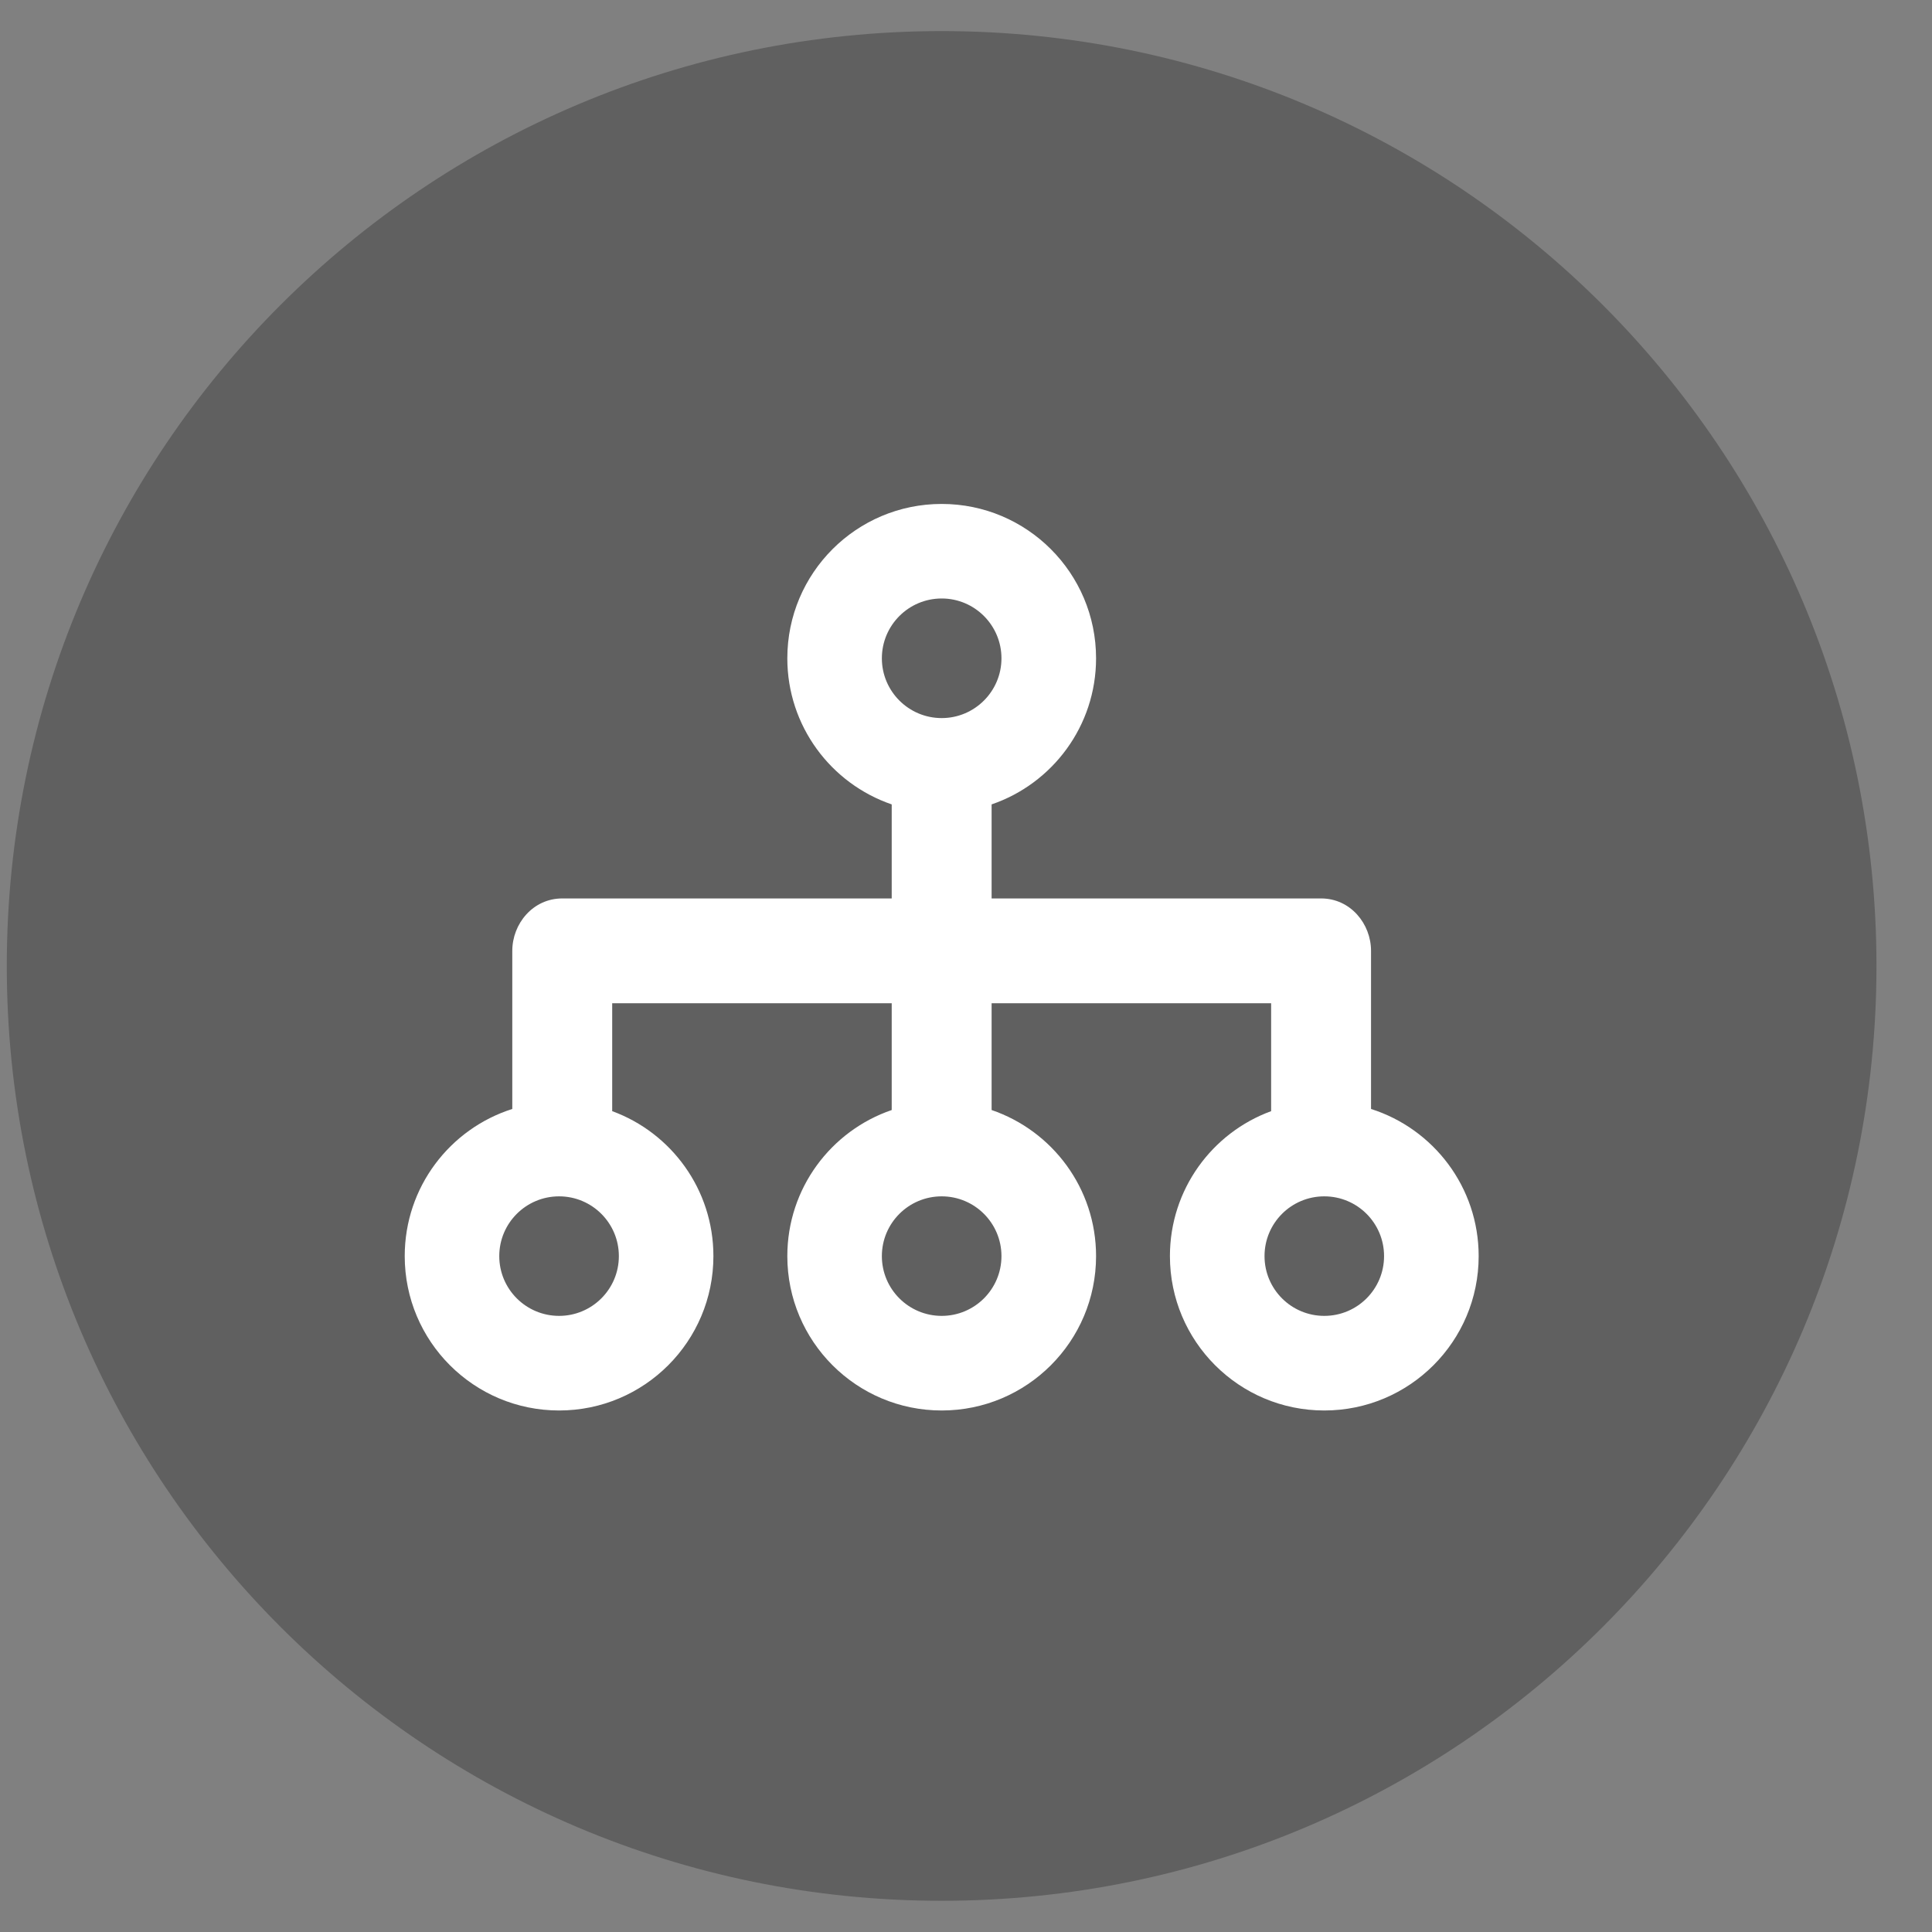
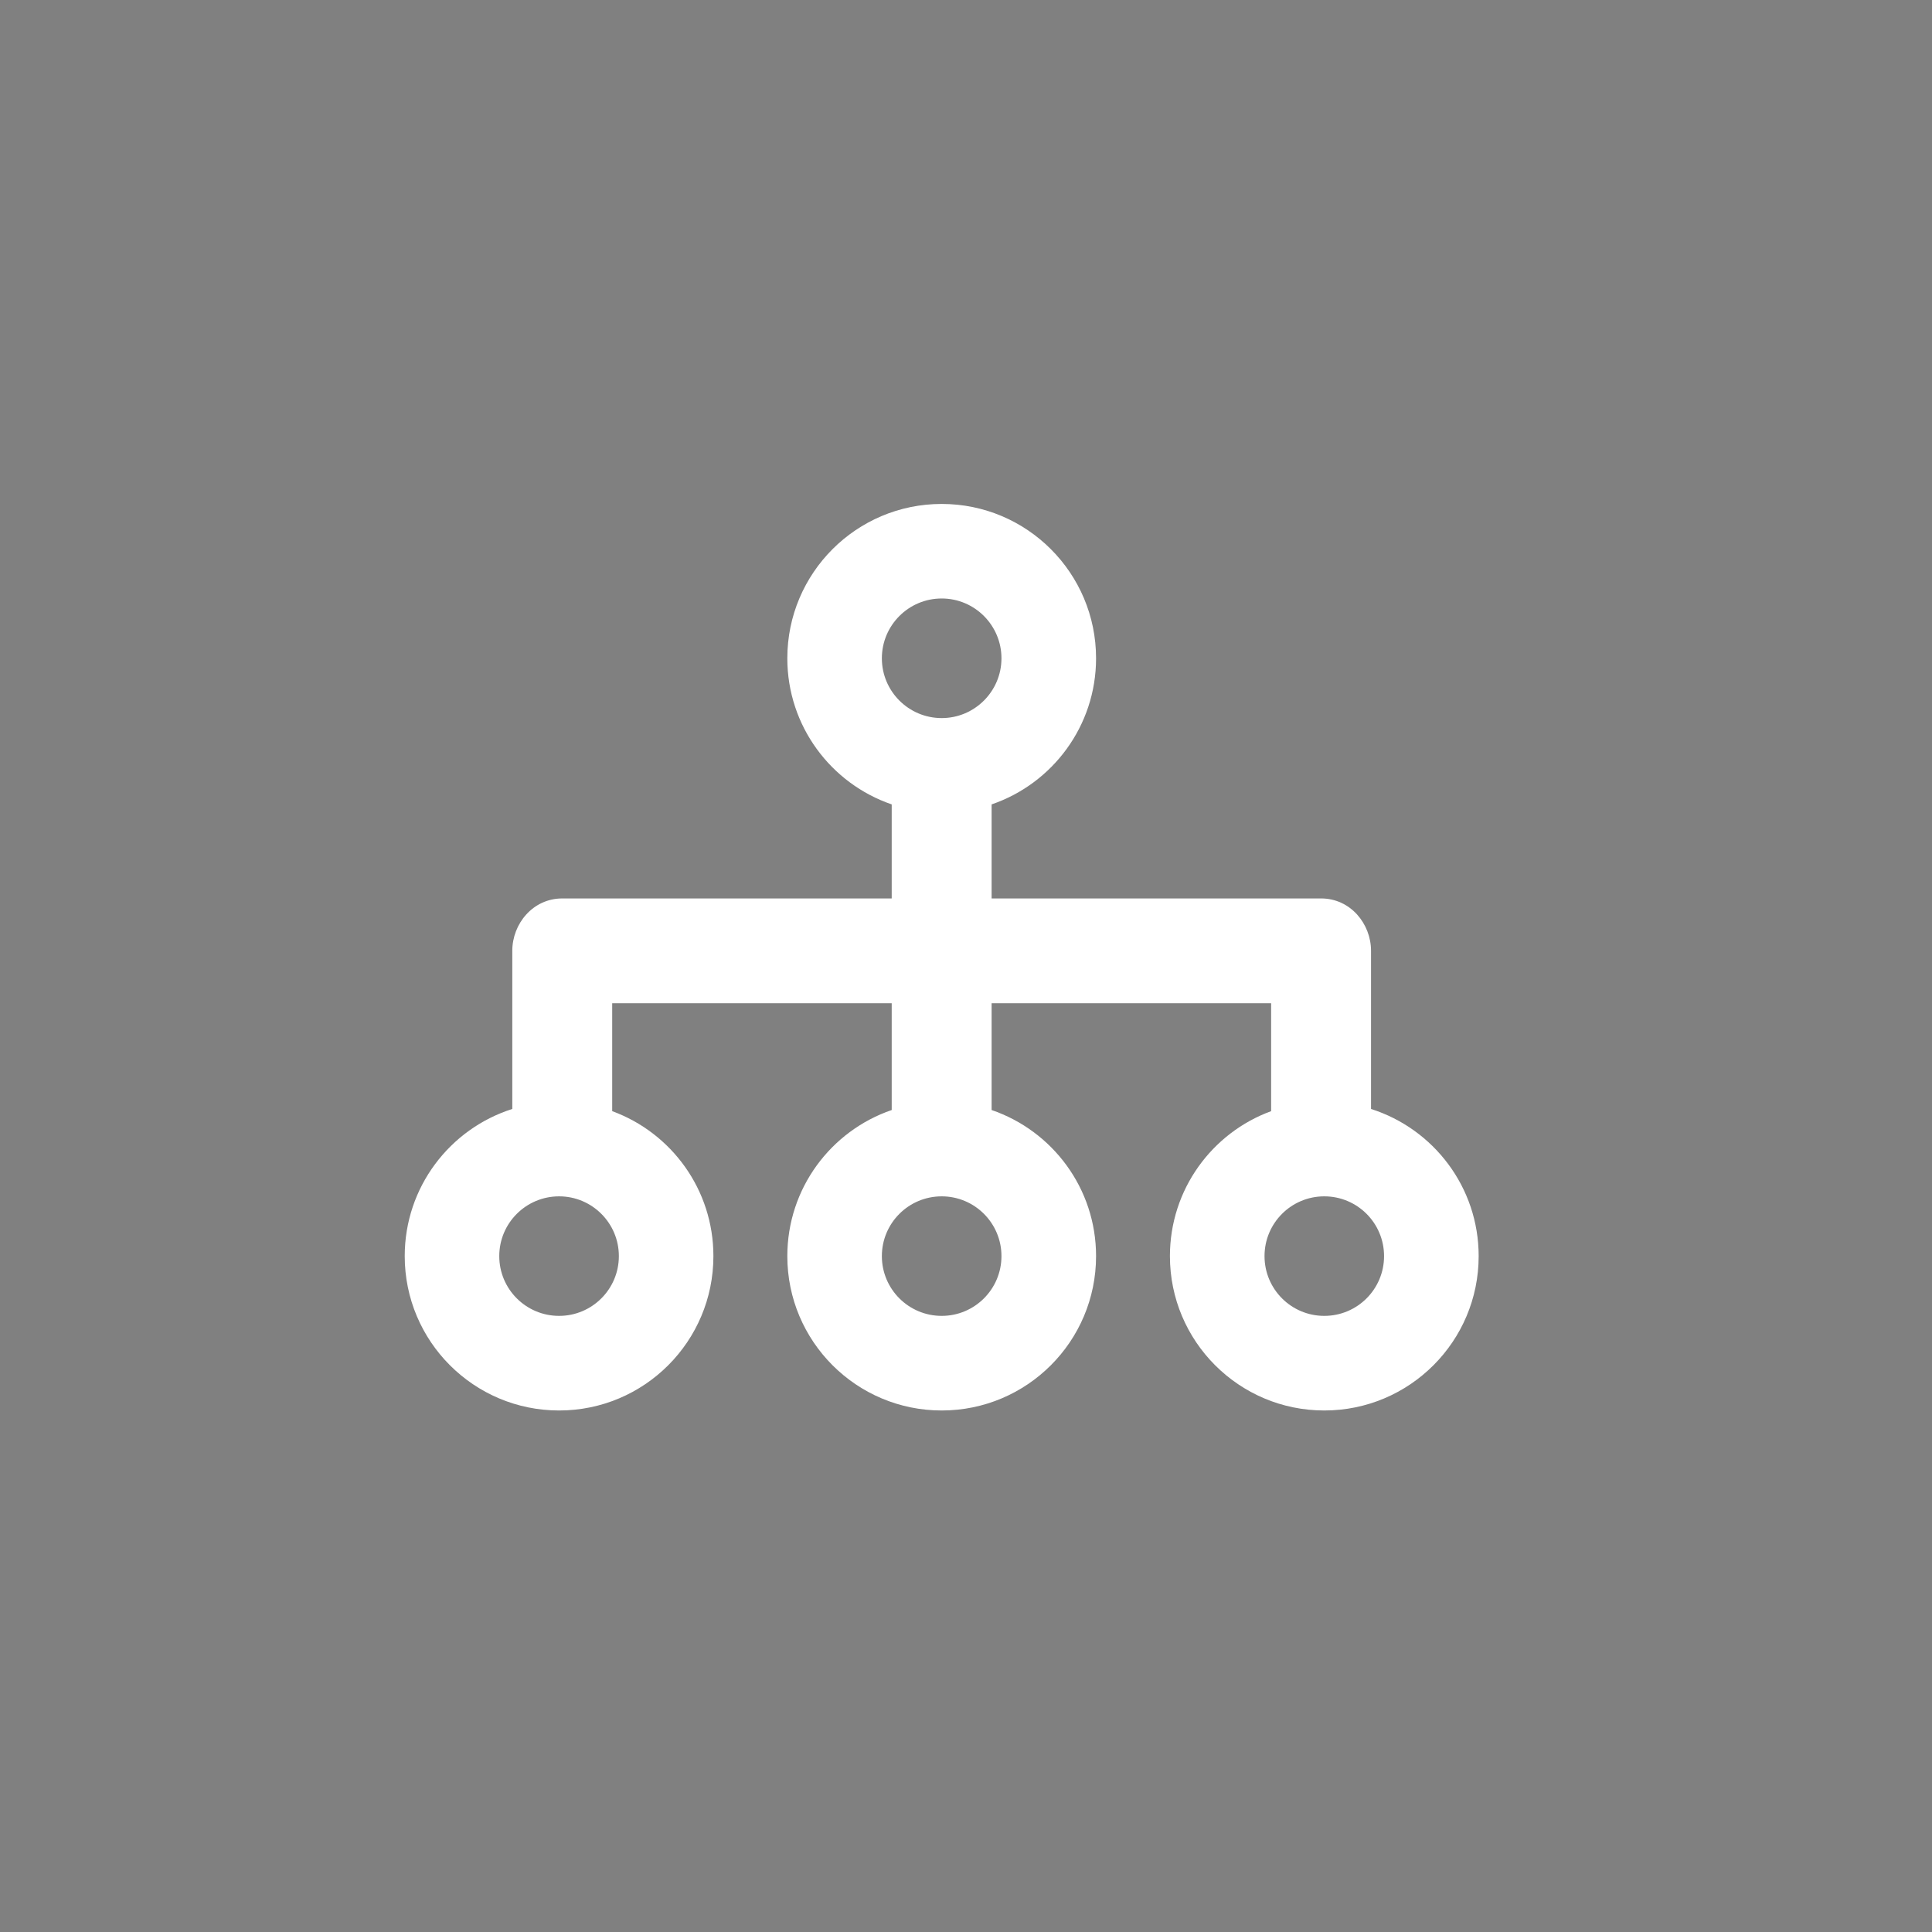
<svg xmlns="http://www.w3.org/2000/svg" width="31" height="31" viewBox="0 0 31 31" fill="none">
  <rect x="0" y="0" width="31" height="31" fill="#808080" stroke="none" />
-   <path d="M15.109 0.499C23.394 0.499 30.109 7.214 30.109 15.499C30.109 23.783 23.394 30.499 15.109 30.499C6.825 30.499 0.109 23.783 0.109 15.499C0.109 7.214 6.825 0.499 15.109 0.499Z" fill="black" fill-opacity="0.25" />
  <path fill-rule="evenodd" clip-rule="evenodd" d="M12.633 10.563C12.633 9.195 13.742 8.086 15.11 8.086C16.478 8.086 17.587 9.195 17.587 10.563C17.587 11.65 16.886 12.574 15.911 12.907V14.416H21.198C21.669 14.416 21.999 14.823 21.999 15.257V17.794C23 18.112 23.726 19.048 23.726 20.155C23.726 21.523 22.617 22.632 21.249 22.632C19.881 22.632 18.772 21.523 18.772 20.155C18.772 19.086 19.448 18.176 20.396 17.829V16.098H15.911V17.811C16.886 18.144 17.587 19.067 17.587 20.155C17.587 21.523 16.478 22.632 15.11 22.632C13.742 22.632 12.633 21.523 12.633 20.155C12.633 19.067 13.334 18.144 14.308 17.811V16.098H9.823V17.829C10.771 18.176 11.447 19.086 11.447 20.155C11.447 21.523 10.339 22.632 8.971 22.632C7.603 22.632 6.494 21.523 6.494 20.155C6.494 19.048 7.219 18.112 8.22 17.794V15.257C8.22 14.823 8.55 14.416 9.022 14.416H14.308V12.907C13.334 12.574 12.633 11.65 12.633 10.563ZM14.15 10.563C14.15 10.033 14.58 9.603 15.11 9.603C15.639 9.603 16.069 10.033 16.069 10.563C16.069 11.092 15.639 11.522 15.11 11.522C14.58 11.522 14.15 11.092 14.15 10.563ZM14.15 20.155C14.15 19.625 14.58 19.196 15.11 19.196C15.639 19.196 16.069 19.625 16.069 20.155C16.069 20.685 15.639 21.114 15.11 21.114C14.58 21.114 14.15 20.685 14.15 20.155ZM8.971 19.196C8.441 19.196 8.011 19.625 8.011 20.155C8.011 20.685 8.441 21.114 8.971 21.114C9.5 21.114 9.93 20.685 9.93 20.155C9.93 19.625 9.5 19.196 8.971 19.196ZM20.29 20.155C20.29 19.625 20.719 19.196 21.249 19.196C21.779 19.196 22.208 19.625 22.208 20.155C22.208 20.685 21.779 21.114 21.249 21.114C20.719 21.114 20.29 20.685 20.29 20.155Z" fill="white" />
</svg>